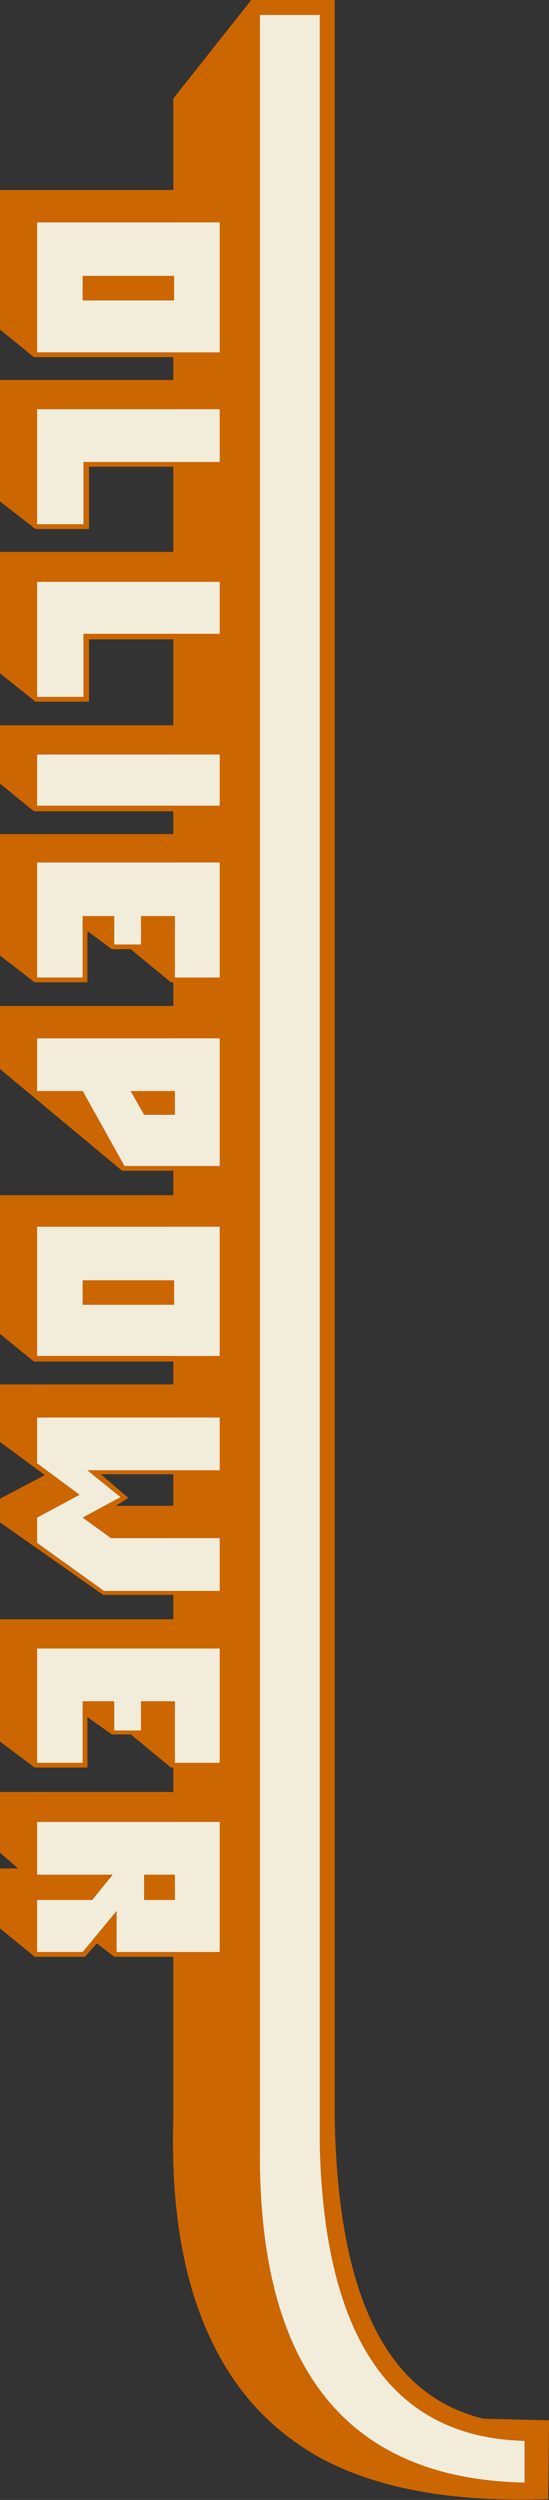
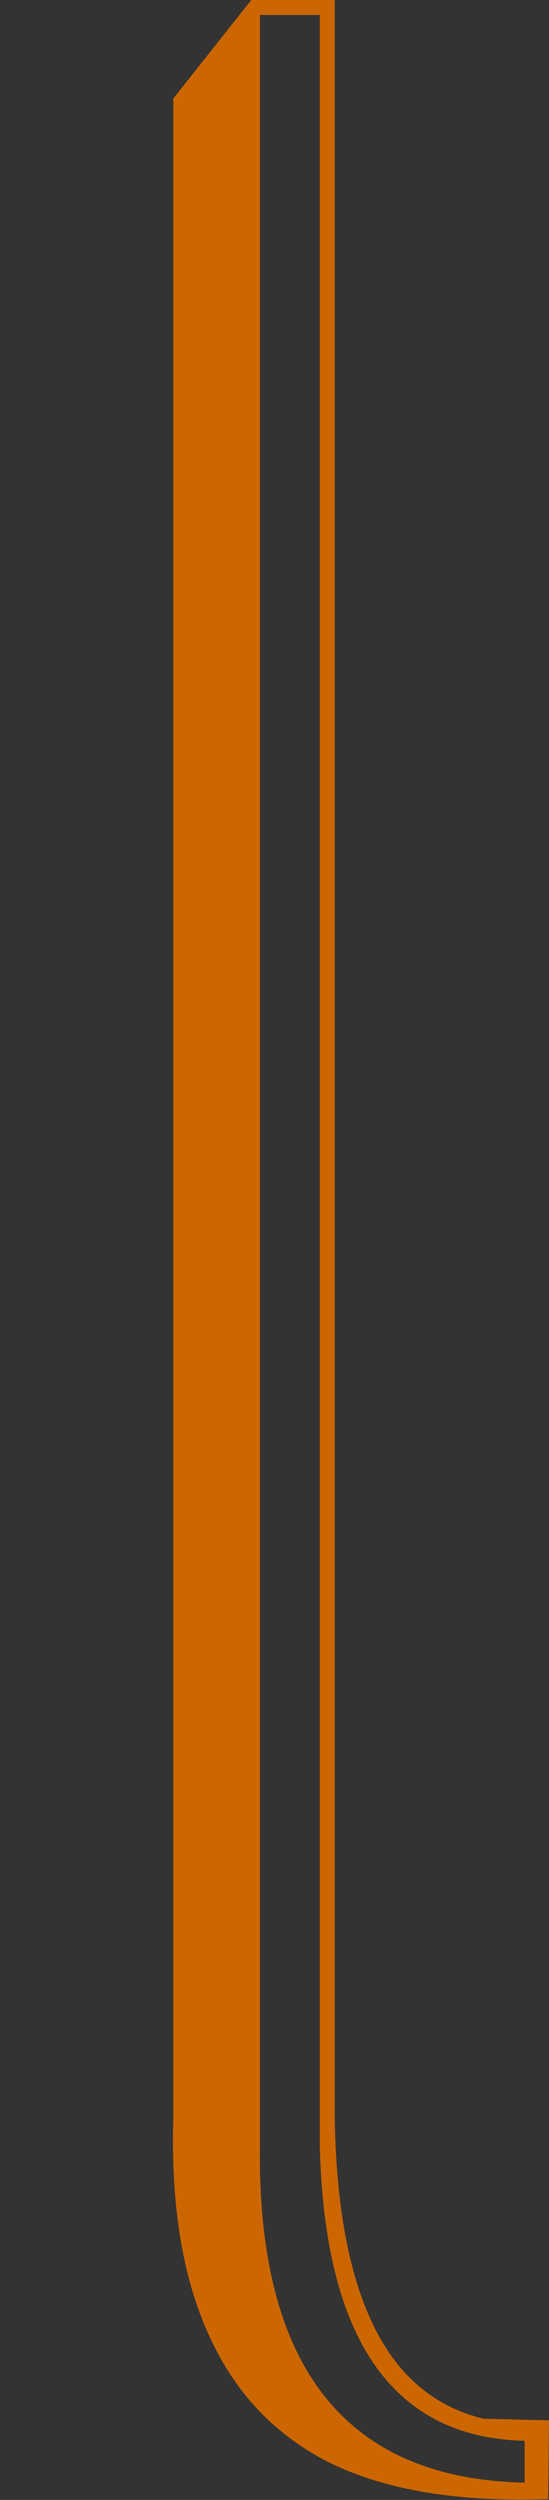
<svg xmlns="http://www.w3.org/2000/svg" height="158.55px" width="34.85px">
  <rect width="100%" height="100%" fill="#333333" stroke="none" />
  <g transform="matrix(1.0, 0.0, 0.0, 1.0, 25.25, 77.5)">
    <path d="M-4.95 -76.55 L-8.75 -76.55 -8.75 58.6 Q-9.0 79.6 8.05 79.95 L8.05 77.3 Q-4.5 77.0 -4.95 58.6 L-4.95 -76.55 M-9.3 -77.5 L-4.0 -77.5 -4.0 56.85 Q-3.85 66.15 -1.0 71.0 1.3 74.9 5.45 75.9 L9.6 76.0 9.55 81.0 Q1.0 81.3 -4.3 78.7 L-4.7 78.5 Q-9.45 75.95 -11.8 71.0 -14.5 65.45 -14.25 56.85 L-14.25 -71.25 -9.3 -77.5" fill="#cc6600" fill-rule="evenodd" stroke="none" />
-     <path d="M-4.95 -76.55 L-4.95 58.6 Q-4.5 77.0 8.05 77.3 L8.05 79.95 Q-9.0 79.6 -8.75 58.6 L-8.75 -76.55 -4.95 -76.55" fill="#f2ecdb" fill-rule="evenodd" stroke="none" />
-     <path d="M-22.9 -55.15 L-22.9 -63.4 -11.3 -63.4 -11.3 -55.15 -22.9 -55.15 M-11.3 -37.3 L-19.95 -37.3 -19.95 -33.3 -22.9 -33.3 -22.9 -40.6 -11.3 -40.6 -11.3 -37.3 M-22.9 -51.55 L-11.3 -51.55 -11.3 -48.2 -19.95 -48.2 -19.95 -44.25 -22.9 -44.25 -22.9 -51.55 M-14.2 -58.45 L-14.2 -60.0 -20.0 -60.0 -20.0 -58.45 -14.2 -58.45 M-11.3 -29.65 L-11.3 -26.4 -22.9 -26.4 -22.9 -29.65 -11.3 -29.65 M-22.9 -15.5 L-22.9 -22.8 -11.3 -22.8 -11.3 -15.5 -14.15 -15.5 -14.15 -19.4 -16.3 -19.4 -16.3 -17.6 -18.0 -17.6 -18.0 -19.4 -20.0 -19.4 -20.0 -15.5 -22.9 -15.5 M-14.15 -6.8 L-14.15 -8.3 -16.95 -8.3 -16.1 -6.8 -14.15 -6.8 M-22.9 -8.3 L-22.9 -11.65 -11.3 -11.65 -11.3 -3.55 -17.35 -3.55 -20.0 -8.3 -22.9 -8.3 M-20.0 5.25 L-14.2 5.25 -14.2 3.7 -20.0 3.7 -20.0 5.25 M-22.9 34.3 L-22.9 27.05 -11.3 27.05 -11.3 34.3 -14.15 34.3 -14.15 30.4 -16.3 30.4 -16.3 32.25 -18.0 32.25 -18.0 30.4 -20.0 30.4 -20.0 34.3 -22.9 34.3 M-11.3 12.4 L-11.3 15.75 -19.7 15.75 -17.6 17.45 -20.0 18.75 -18.2 20.05 -11.3 20.05 -11.3 23.4 -18.65 23.4 -22.9 20.35 -22.9 18.75 -20.2 17.3 -22.9 15.3 -22.9 12.4 -11.3 12.4 M-11.3 0.3 L-11.3 8.5 -22.9 8.5 -22.9 0.3 -11.3 0.3 M-14.15 43.0 L-14.15 41.4 -16.1 41.4 -16.1 43.0 -14.15 43.0 M-22.9 41.4 L-22.9 38.05 -11.3 38.05 -11.3 46.3 -17.85 46.3 -17.85 43.7 -20.0 46.3 -22.9 46.3 -22.9 43.0 -19.4 43.0 -18.1 41.4 -22.9 41.4" fill="#f2ecdb" fill-rule="evenodd" stroke="none" />
-     <path d="M-25.25 -56.6 L-25.25 -65.45 -13.45 -65.45 -11.0 -63.45 -11.0 -54.85 -23.1 -54.85 -25.25 -56.6 M-22.9 -55.15 L-11.3 -55.15 -11.3 -63.4 -22.9 -63.4 -22.9 -55.15 M-11.0 -51.75 L-11.0 -47.9 -19.6 -47.9 -19.6 -43.95 -23.0 -43.95 -25.25 -45.7 -25.25 -53.4 -13.0 -53.4 -11.0 -51.75 M-14.2 -58.45 L-20.0 -58.45 -20.0 -60.0 -14.2 -60.0 -14.2 -58.45 M-22.9 -51.55 L-22.9 -44.25 -19.95 -44.25 -19.95 -48.2 -11.3 -48.2 -11.3 -51.55 -22.9 -51.55 M-11.3 -37.3 L-11.3 -40.6 -22.9 -40.6 -22.9 -33.3 -19.95 -33.3 -19.95 -37.3 -11.3 -37.3 M-11.0 -40.85 L-11.0 -36.95 -19.6 -36.95 -19.6 -33.0 -23.0 -33.0 -25.25 -34.8 -25.25 -42.5 -13.0 -42.5 -11.0 -40.85 M-11.0 -29.95 L-11.0 -26.05 -23.1 -26.05 -25.25 -27.8 -25.25 -31.5 -12.95 -31.5 -11.0 -29.95 M-11.3 -29.65 L-22.9 -29.65 -22.9 -26.4 -11.3 -26.4 -11.3 -29.65 M-25.25 -16.9 L-25.25 -24.6 -13.0 -24.6 -11.0 -23.0 -11.0 -15.2 -14.4 -15.2 -16.95 -17.3 -18.15 -17.3 -19.7 -18.45 -19.7 -15.2 -23.05 -15.2 -25.25 -16.9 M-22.9 -15.5 L-20.0 -15.5 -20.0 -19.4 -18.0 -19.4 -18.0 -17.6 -16.3 -17.6 -16.3 -19.4 -14.15 -19.4 -14.15 -15.5 -11.3 -15.5 -11.3 -22.8 -22.9 -22.8 -22.9 -15.5 M-25.25 -13.7 L-13.25 -13.7 -11.0 -11.9 -11.0 -3.25 -17.5 -3.25 -25.25 -9.7 -25.25 -13.7 M-22.9 -8.3 L-20.0 -8.3 -17.35 -3.55 -11.3 -3.55 -11.3 -11.65 -22.9 -11.65 -22.9 -8.3 M-14.15 -6.8 L-16.1 -6.8 -16.95 -8.3 -14.15 -8.3 -14.15 -6.8 M-13.45 -1.7 L-11.0 0.25 -11.0 8.85 -23.1 8.85 -25.25 7.1 -25.25 -1.7 -13.45 -1.7 M-20.0 5.25 L-20.0 3.7 -14.2 3.7 -14.2 5.25 -20.0 5.25 M-11.0 12.1 L-11.0 16.0 -18.85 16.0 -17.1 17.5 -17.9 18.0 -13.25 18.0 -11.0 19.8 -11.0 23.65 -18.7 23.65 -25.25 19.05 -25.25 17.55 -22.4 16.05 -25.25 13.95 -25.25 10.3 -13.45 10.3 -11.0 12.1 M-11.3 0.3 L-22.9 0.3 -22.9 8.5 -11.3 8.5 -11.3 0.3 M-11.3 12.4 L-22.9 12.4 -22.9 15.3 -20.2 17.3 -22.9 18.75 -22.9 20.35 -18.65 23.4 -11.3 23.4 -11.3 20.05 -18.2 20.05 -20.0 18.75 -17.6 17.45 -19.7 15.75 -11.3 15.75 -11.3 12.4 M-22.9 34.3 L-20.0 34.3 -20.0 30.4 -18.0 30.4 -18.0 32.25 -16.3 32.25 -16.3 30.4 -14.15 30.4 -14.15 34.3 -11.3 34.3 -11.3 27.05 -22.9 27.05 -22.9 34.3 M-25.25 25.2 L-13.0 25.2 -11.0 26.85 -11.0 34.6 -14.4 34.6 -16.95 32.5 -18.15 32.5 -19.7 31.4 -19.7 34.6 -23.05 34.6 -25.25 32.95 -25.25 25.2 M-24.1 41.0 L-25.25 40.0 -25.25 36.15 -13.0 36.15 -11.0 37.75 -11.0 46.6 -18.0 46.6 -19.1 45.75 -19.85 46.6 -23.05 46.6 -25.25 44.8 -25.25 41.0 -24.1 41.0 M-22.9 41.4 L-18.1 41.4 -19.4 43.0 -22.9 43.0 -22.9 46.3 -20.0 46.3 -17.85 43.7 -17.85 46.3 -11.3 46.3 -11.3 38.05 -22.9 38.05 -22.9 41.4 M-14.15 43.0 L-16.1 43.0 -16.1 41.4 -14.15 41.4 -14.15 43.0" fill="#cc6600" fill-rule="evenodd" stroke="none" />
  </g>
</svg>